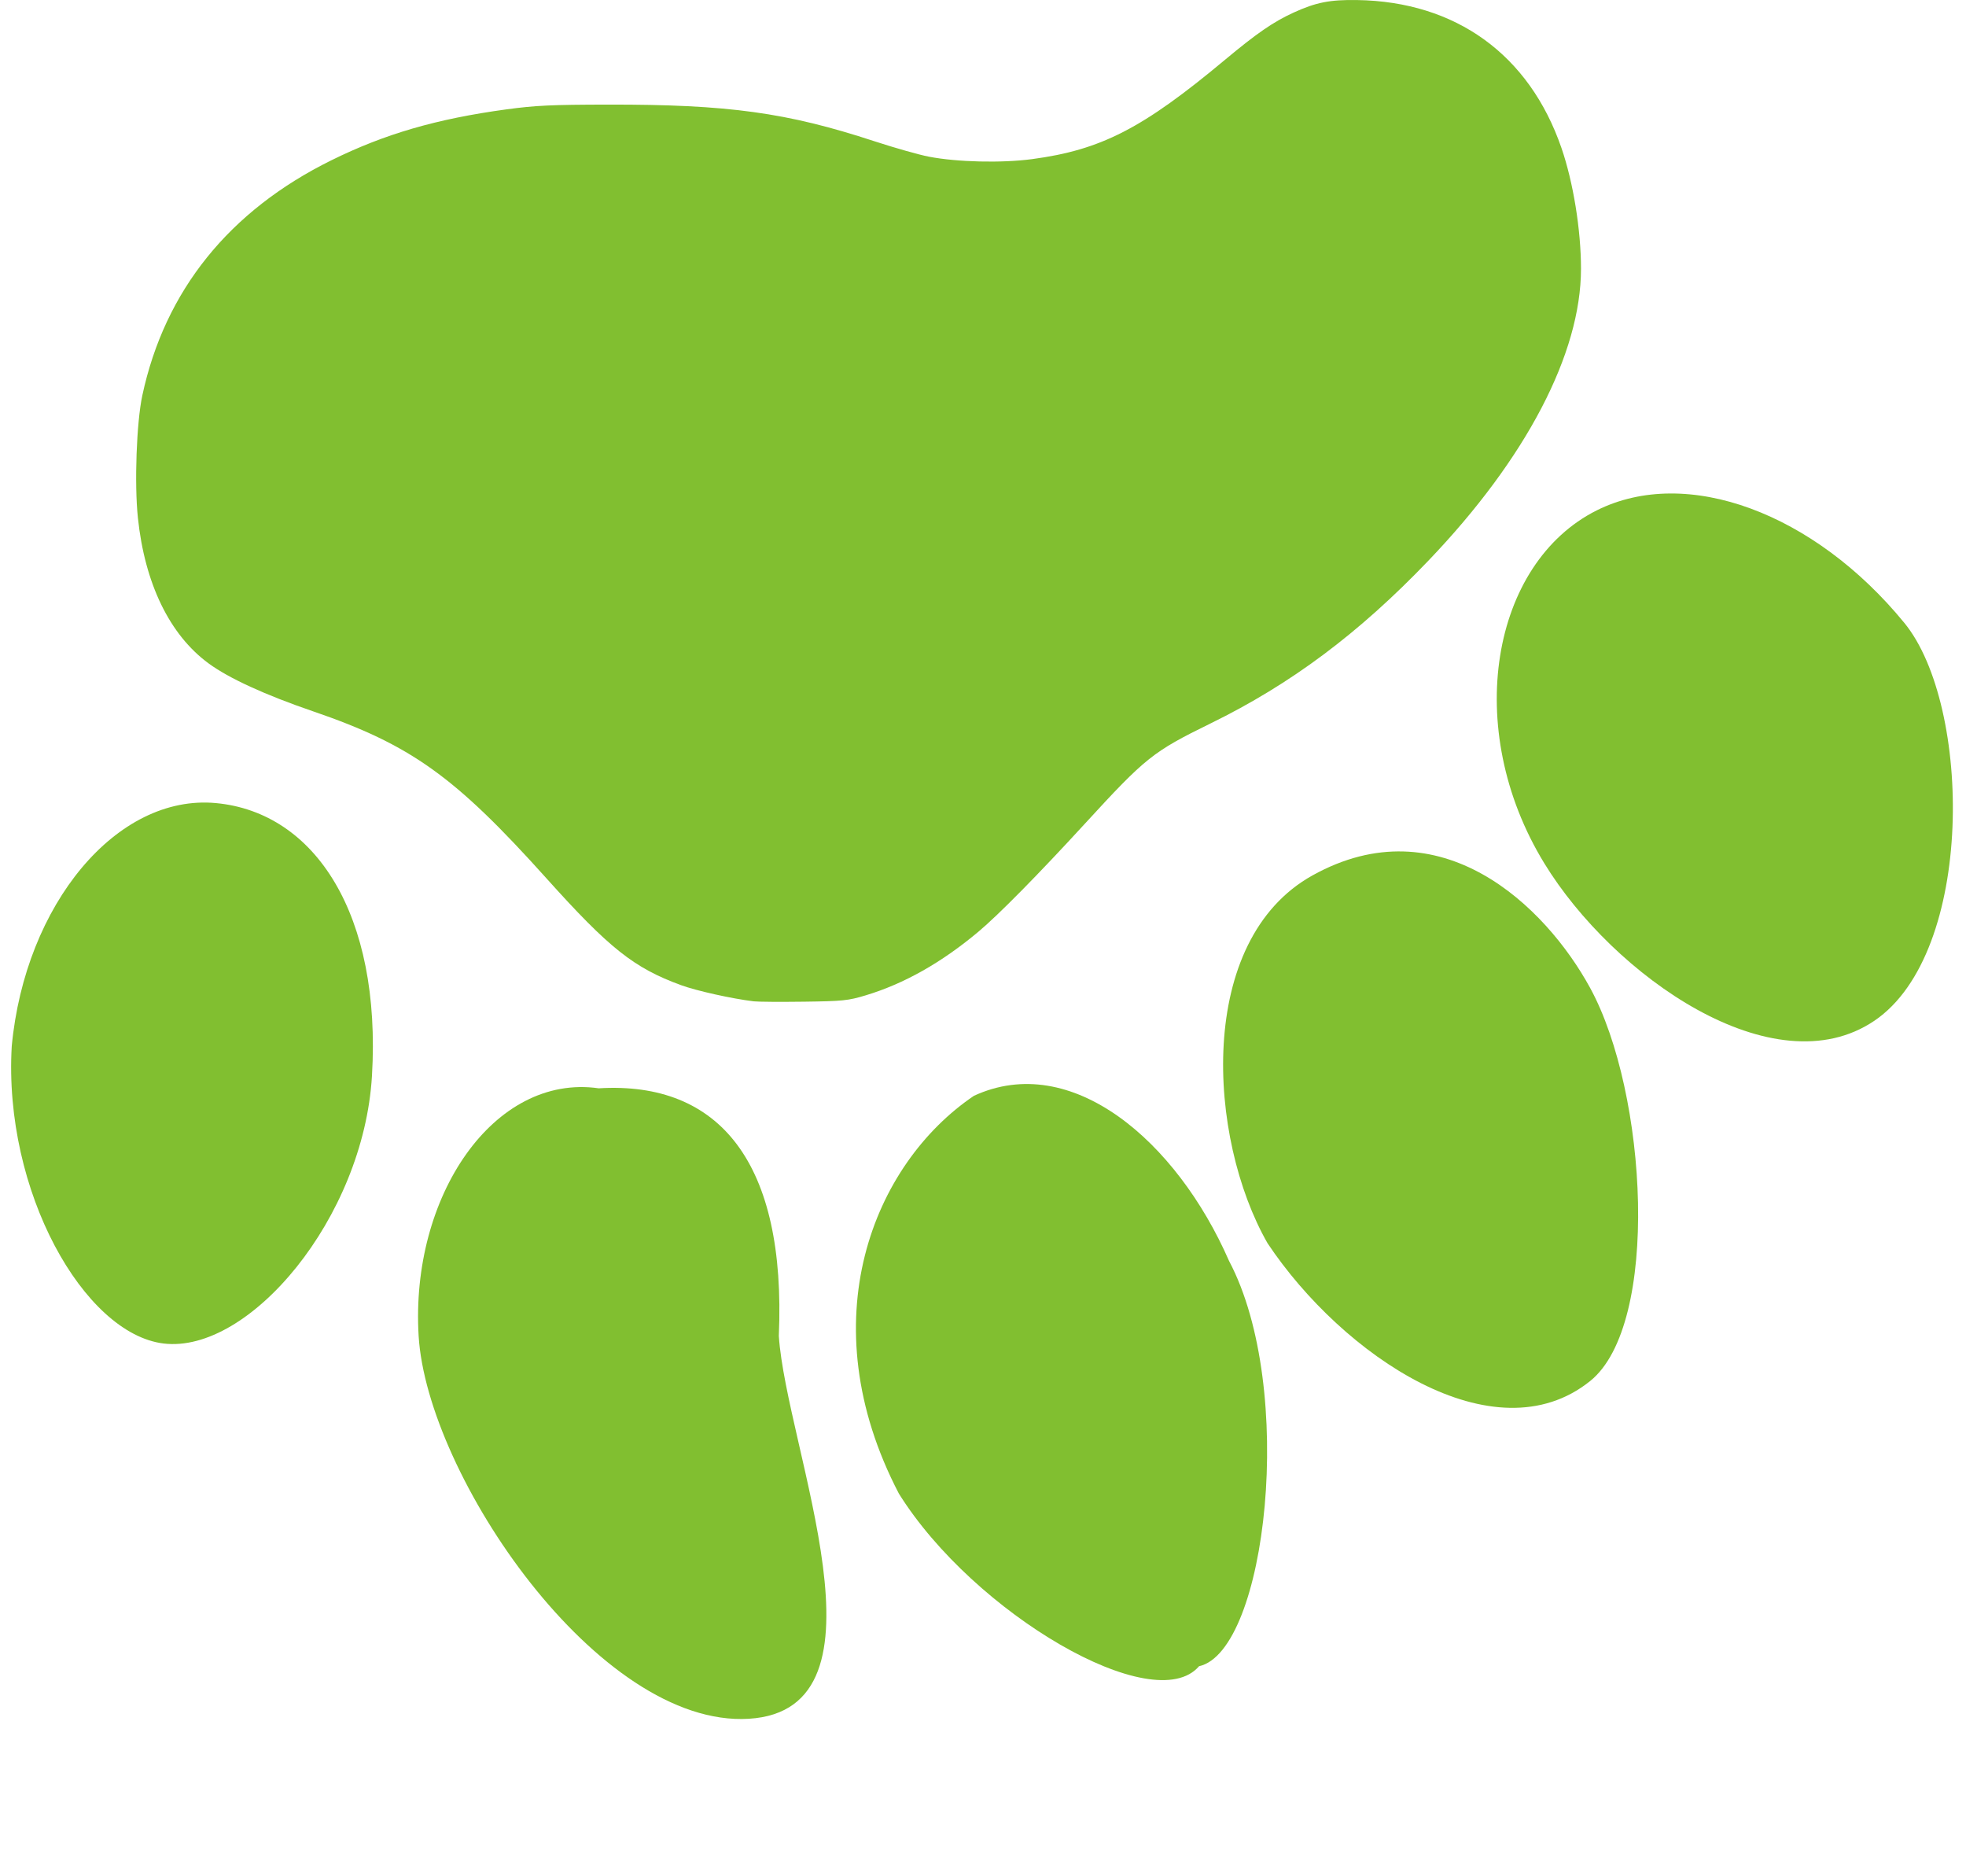
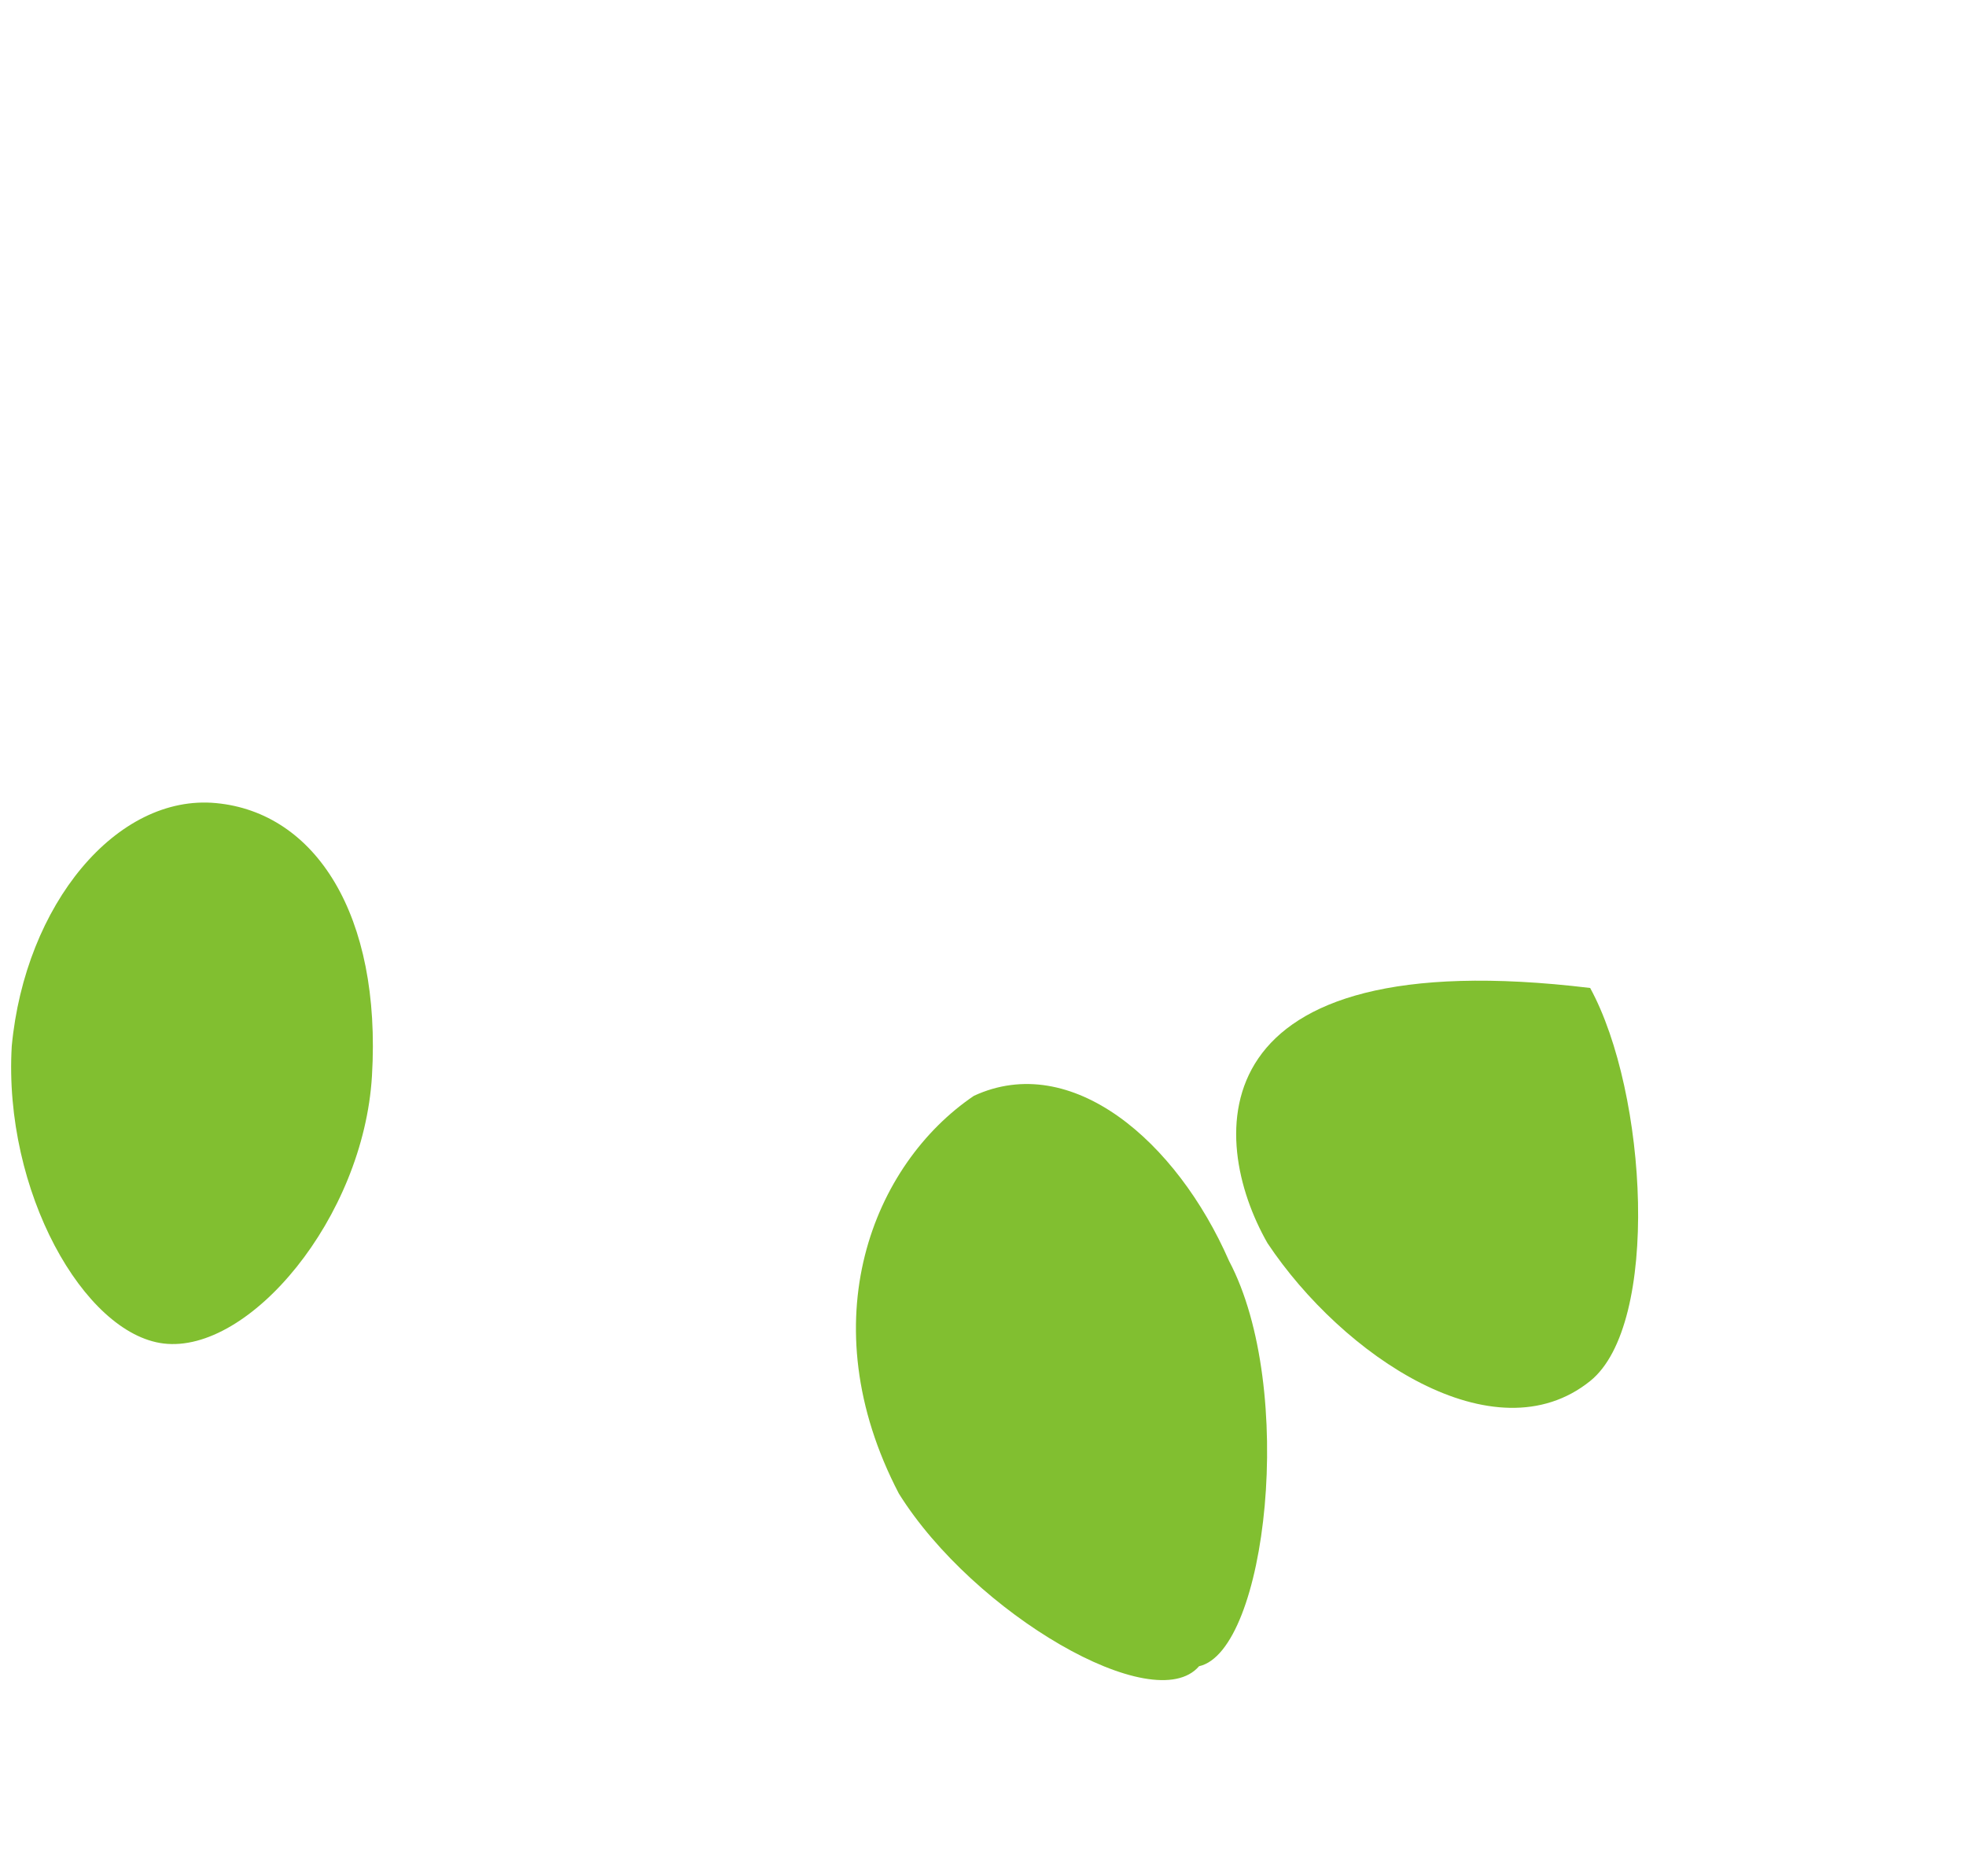
<svg xmlns="http://www.w3.org/2000/svg" width="131" height="125" viewBox="0 0 131 125" fill="none">
-   <path fill-rule="evenodd" clip-rule="evenodd" d="M50.22 66.706C48.768 66.53 46.417 66.007 45.386 65.631C42.245 64.484 40.603 63.182 36.406 58.507C30.299 51.707 27.378 49.619 20.839 47.379C17.66 46.291 15.246 45.183 13.898 44.193C11.302 42.288 9.648 38.88 9.188 34.491C8.95 32.211 9.097 28.14 9.484 26.34C10.982 19.363 15.265 14.04 22.086 10.675C25.639 8.923 29.083 7.921 33.731 7.288C35.669 7.024 36.76 6.973 40.547 6.968C48.52 6.957 52.434 7.496 58.26 9.408C59.603 9.848 61.239 10.312 61.897 10.438C63.789 10.801 66.73 10.871 68.765 10.601C73.358 9.99 76.137 8.562 81.589 4.013C83.748 2.211 84.847 1.455 86.201 0.836C87.689 0.157 88.612 -0.025 90.422 0.003C97.009 0.103 101.898 3.639 104.043 9.854C104.831 12.138 105.346 15.317 105.346 17.902C105.346 23.554 101.691 30.545 95.182 37.346C90.546 42.189 86.022 45.569 80.662 48.194C76.817 50.077 76.339 50.458 72.29 54.871C69.185 58.255 66.537 60.942 65.201 62.062C62.742 64.126 60.241 65.537 57.677 66.309C56.515 66.659 56.149 66.696 53.565 66.73C52.005 66.751 50.5 66.74 50.22 66.706Z" fill="#81BF30" />
-   <path d="M102.895 57.5C107.478 65 118.186 72.537 124.895 68C131.604 63.462 131.395 47 126.895 41.5C120.895 34.167 112.395 31 106.395 34C99.395 37.501 97.395 48.5 102.895 57.5Z" fill="#81BF30" />
-   <path d="M84.457 82.816C89.457 90.316 99.57 97.134 105.957 92C110.64 88.236 109.775 72.816 105.957 65.816C102.957 60.316 95.957 53.594 87.457 58.316C79.675 62.639 80.457 75.816 84.457 82.816Z" fill="#81BF30" />
+   <path d="M84.457 82.816C89.457 90.316 99.57 97.134 105.957 92C110.64 88.236 109.775 72.816 105.957 65.816C79.675 62.639 80.457 75.816 84.457 82.816Z" fill="#81BF30" />
  <path d="M59.895 99.5C64.895 107.5 76.895 114.5 79.895 111C84.395 110 86.395 92.5 81.895 84C78.395 76 71.395 70 64.895 73C58.186 77.538 53.895 88 59.895 99.5Z" fill="#81BF30" />
-   <path d="M27.895 89C28.457 98.284 39.895 115.106 49.895 114.5C59.894 113.894 52.395 96.5 51.895 89C52.395 77.5 47.98 72.01 39.895 72.5C32.895 71.5 27.332 79.716 27.895 89Z" fill="#81BF30" />
  <path d="M0.783 69.692C0.22 79.355 5.598 88.853 10.895 89.5C16.598 90.197 24.223 81.142 24.785 71.673C25.422 60.937 21.014 54.123 14.395 53.5C7.776 52.877 1.672 60.248 0.783 69.692Z" fill="#81BF30" />
</svg>